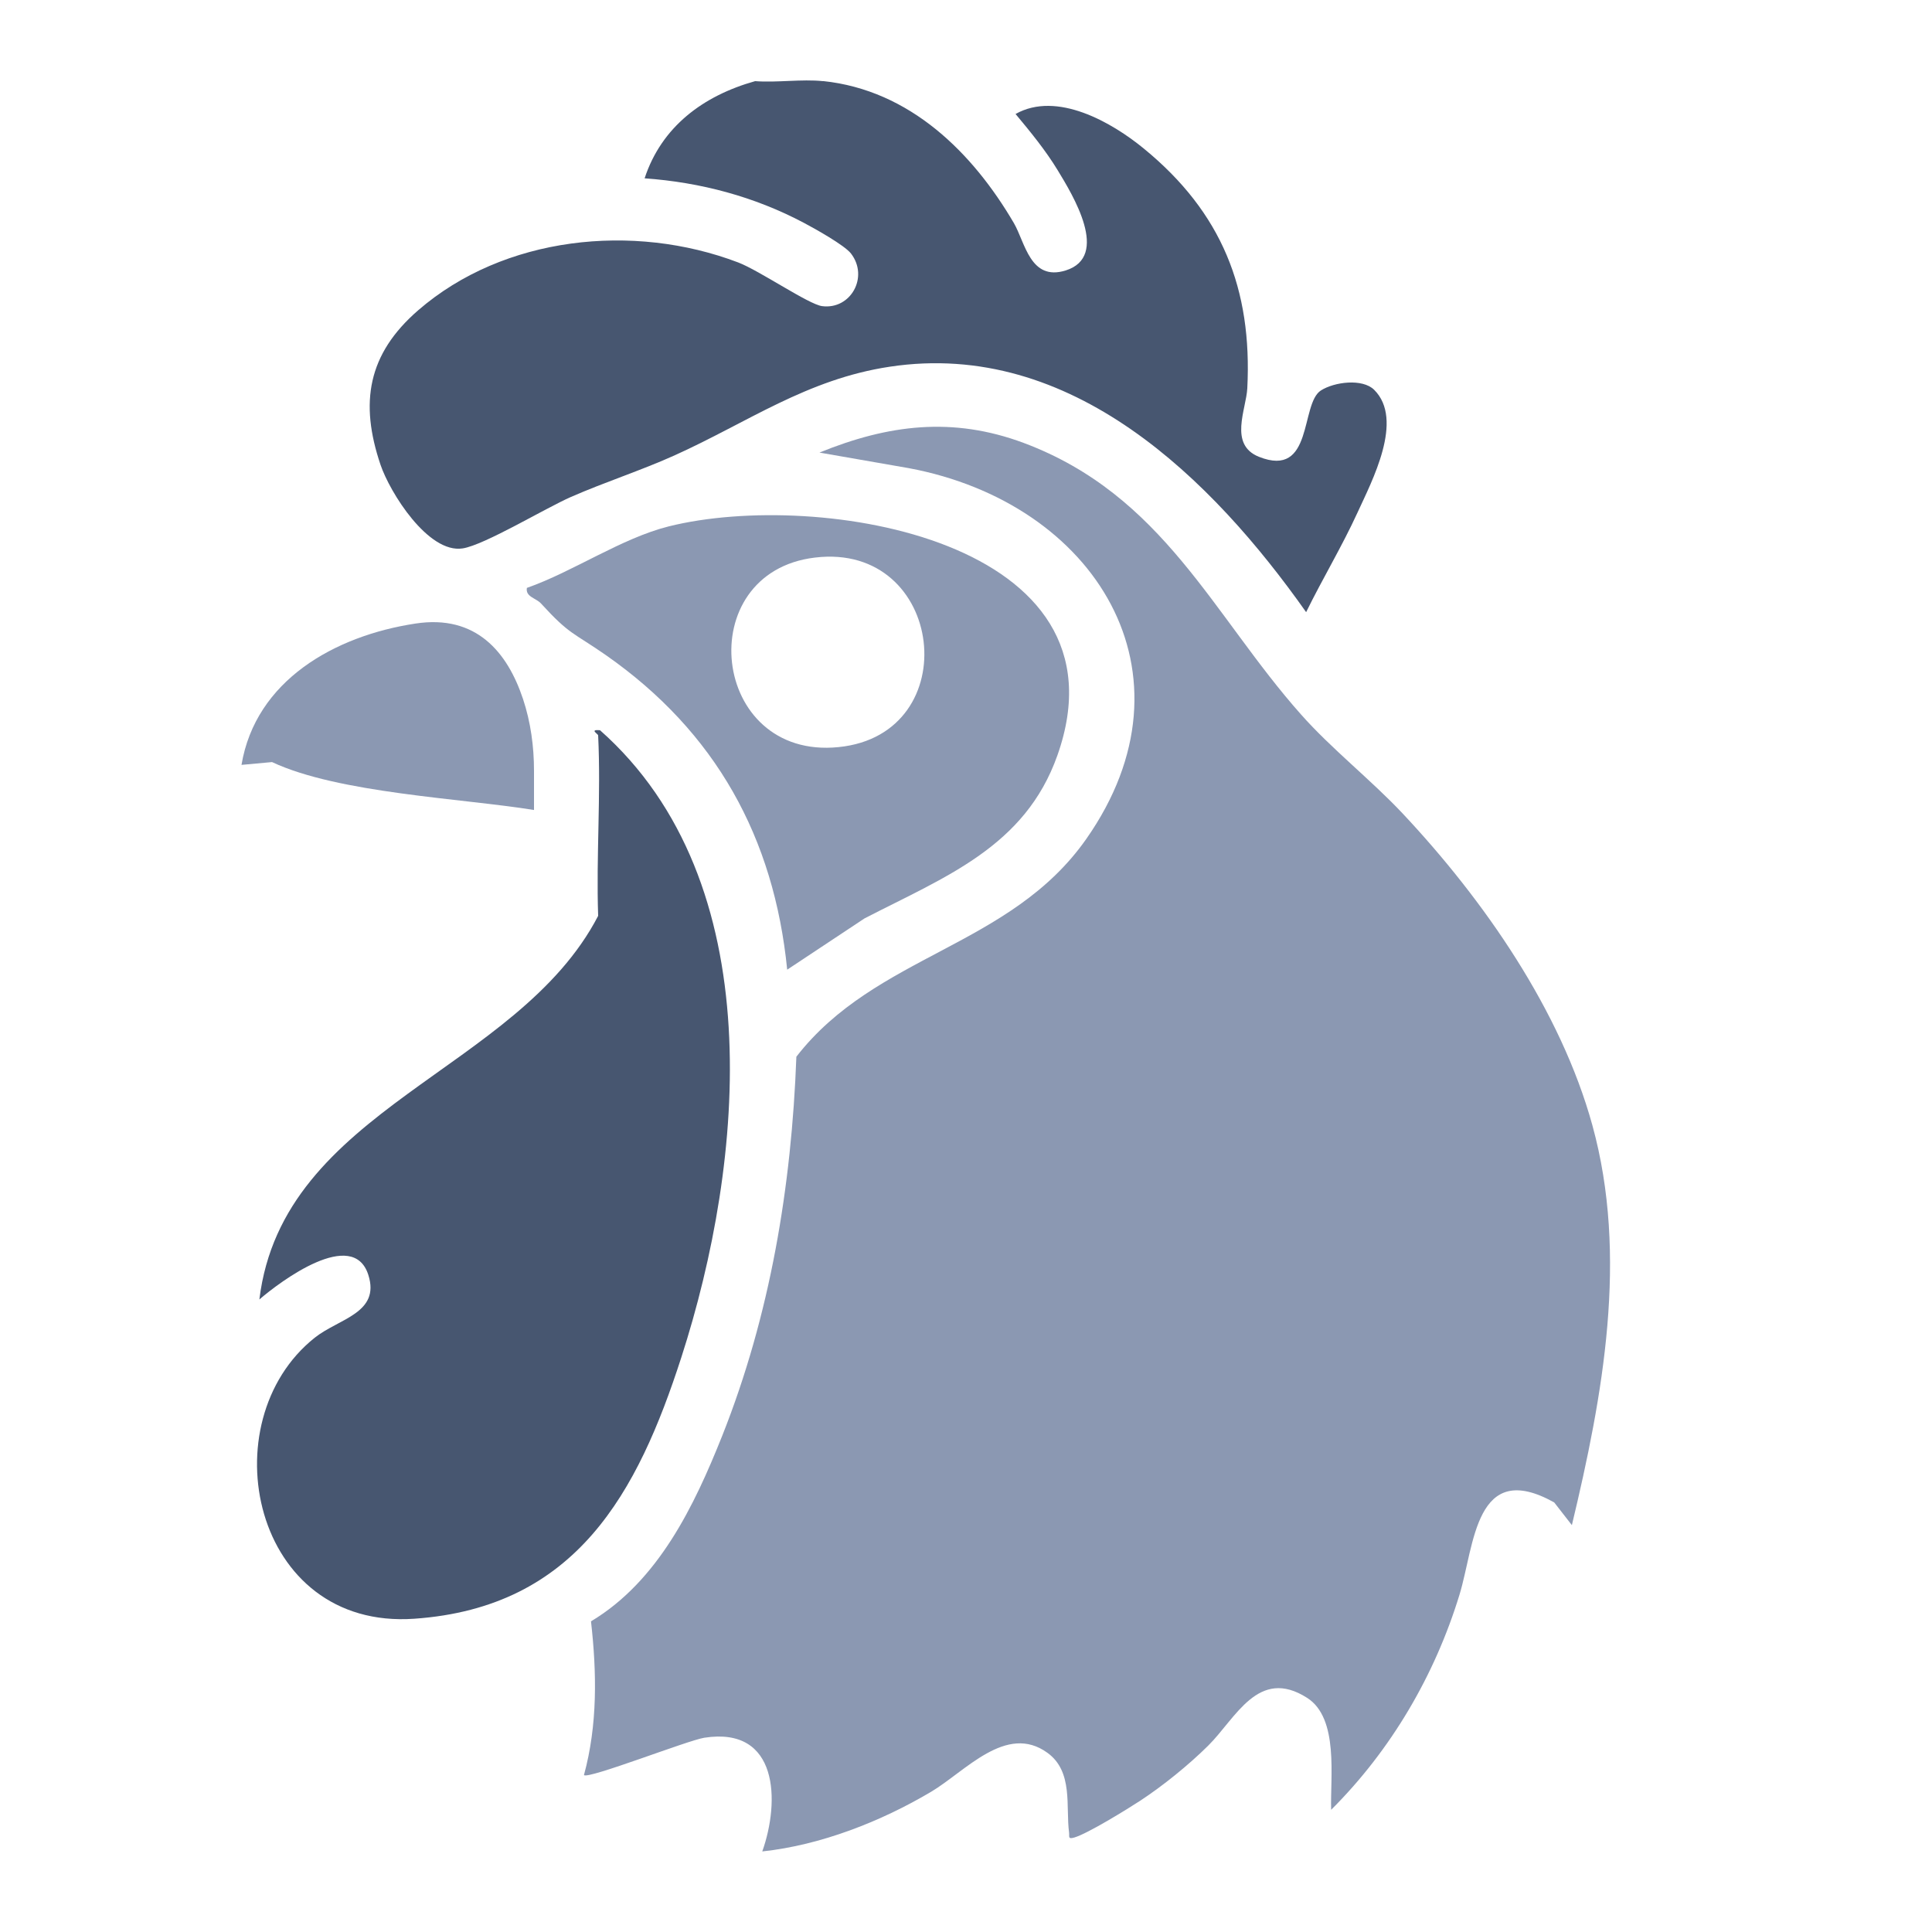
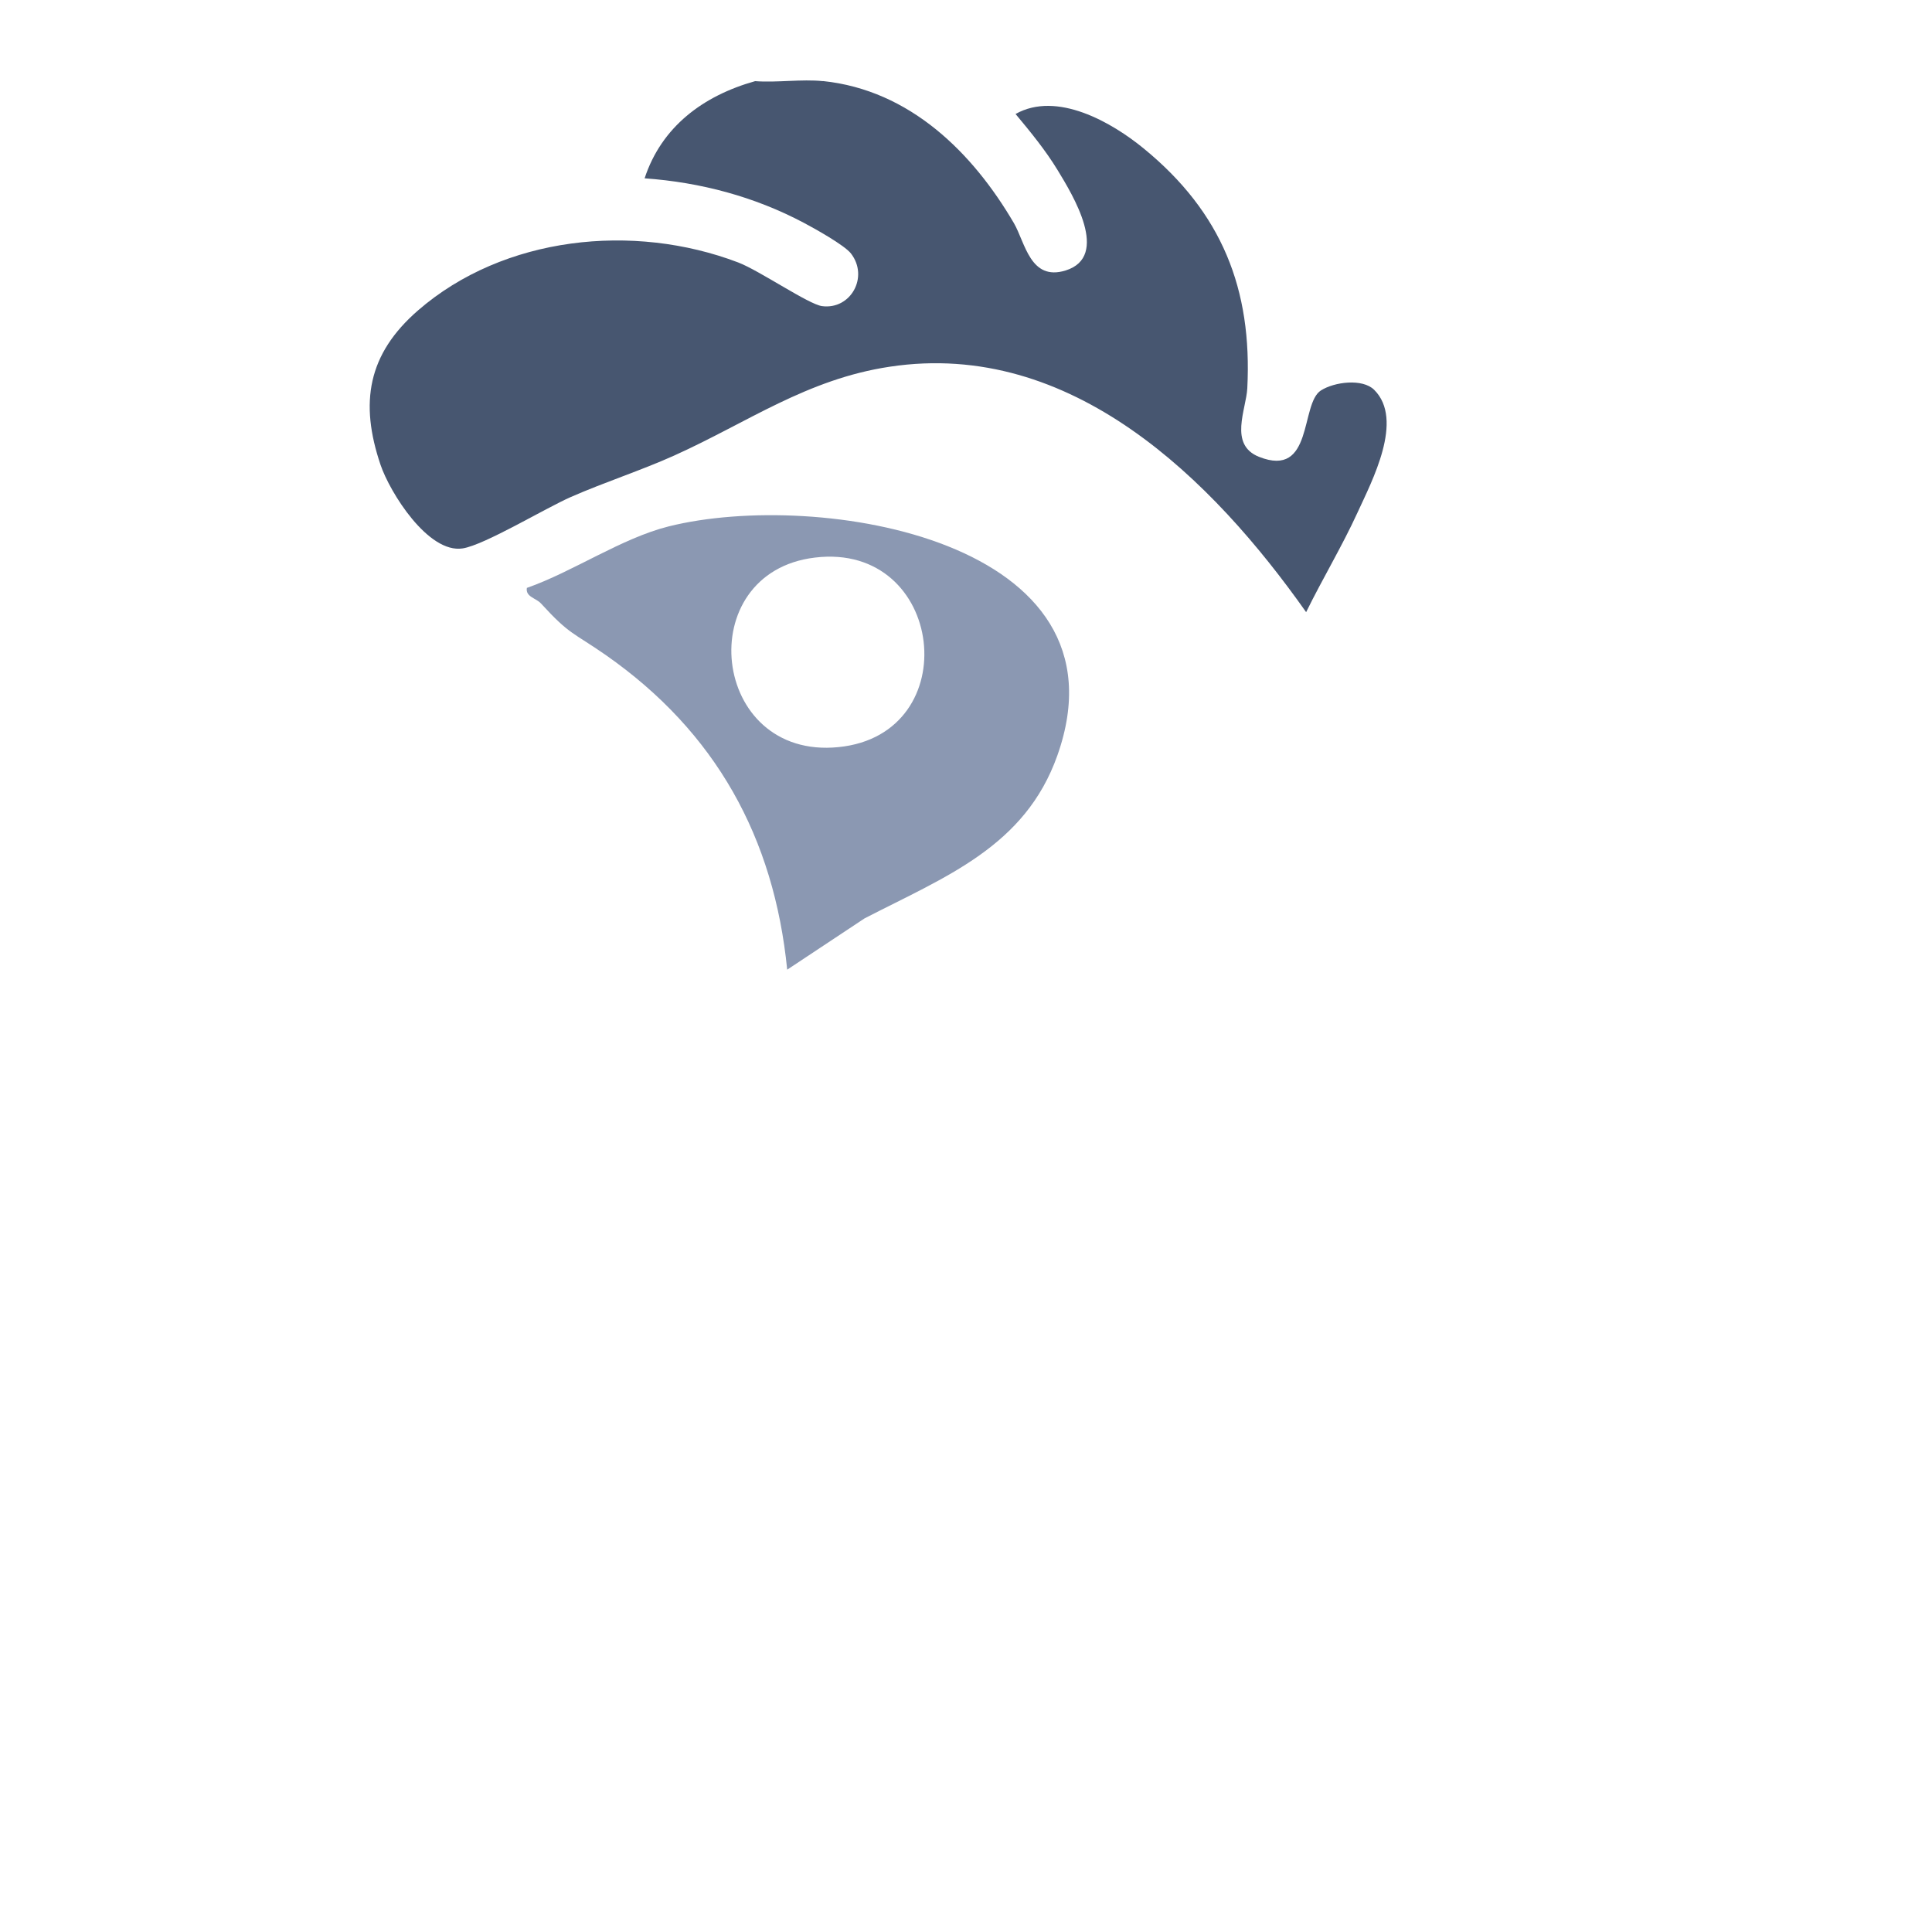
<svg xmlns="http://www.w3.org/2000/svg" width="20" height="20" viewBox="0 0 20 20" fill="none">
  <path d="M8.519 0.839C9.423 0.933 10.072 1.585 10.496 2.31C10.613 2.512 10.665 2.913 11.031 2.8C11.496 2.655 11.104 2.017 10.949 1.762C10.823 1.555 10.668 1.366 10.513 1.18C10.941 0.939 11.51 1.266 11.842 1.539C12.649 2.2 12.964 2.994 12.912 4.019C12.901 4.238 12.717 4.603 13.033 4.729C13.599 4.954 13.458 4.18 13.674 4.042C13.813 3.953 14.104 3.916 14.225 4.035C14.539 4.346 14.202 4.98 14.052 5.308C13.892 5.657 13.69 5.992 13.521 6.337C12.552 4.964 11.094 3.512 9.212 3.796C8.352 3.925 7.74 4.373 6.981 4.715C6.637 4.87 6.26 4.991 5.909 5.145C5.645 5.261 5.017 5.641 4.79 5.677C4.432 5.733 4.035 5.096 3.939 4.811C3.722 4.17 3.805 3.666 4.329 3.212C5.214 2.445 6.555 2.303 7.642 2.717C7.862 2.801 8.371 3.151 8.51 3.169C8.806 3.208 8.997 2.867 8.809 2.624C8.742 2.538 8.434 2.366 8.322 2.307C7.811 2.036 7.252 1.887 6.673 1.846C6.848 1.313 7.278 0.991 7.817 0.84C8.042 0.857 8.298 0.817 8.519 0.84V0.839Z" fill="#475670" />
-   <path d="M6.192 7.613C6.191 7.596 6.097 7.55 6.211 7.559C7.985 9.129 7.709 12.022 7.052 14.055C6.602 15.446 5.97 16.639 4.29 16.757C2.61 16.876 2.164 14.718 3.258 13.848C3.506 13.65 3.939 13.594 3.813 13.198C3.655 12.703 2.904 13.263 2.685 13.452C2.927 11.467 5.353 11.095 6.192 9.481C6.171 8.86 6.222 8.233 6.192 7.613Z" fill="#475670" />
-   <path d="M16.272 15.788L16.089 15.553C15.27 15.096 15.264 15.999 15.109 16.507C14.855 17.338 14.403 18.114 13.78 18.735C13.769 18.402 13.863 17.787 13.531 17.576C13.025 17.253 12.792 17.789 12.507 18.071C12.304 18.272 12.041 18.485 11.802 18.642C11.664 18.732 11.258 18.982 11.121 19.022C11.052 19.042 11.072 19.011 11.067 18.97C11.031 18.704 11.113 18.34 10.843 18.145C10.417 17.836 9.993 18.338 9.638 18.549C9.12 18.856 8.497 19.101 7.891 19.166C8.075 18.649 8.061 17.869 7.291 17.989C7.119 18.016 6.093 18.419 6.045 18.376C6.187 17.856 6.178 17.315 6.118 16.784C6.816 16.366 7.188 15.586 7.476 14.864C7.974 13.611 8.194 12.281 8.244 10.939C9.066 9.879 10.457 9.808 11.245 8.685C12.447 6.97 11.336 5.205 9.406 4.846L8.483 4.685C9.195 4.395 9.862 4.311 10.597 4.585C12.045 5.127 12.556 6.37 13.468 7.396C13.784 7.753 14.191 8.071 14.52 8.421C15.363 9.319 16.157 10.462 16.484 11.648C16.858 13.005 16.594 14.446 16.272 15.788Z" fill="#8B98B2" />
  <path d="M8.149 10.038C8.013 8.673 7.412 7.578 6.271 6.781C5.929 6.543 5.9 6.575 5.601 6.248C5.549 6.19 5.439 6.18 5.454 6.086C5.933 5.918 6.432 5.572 6.923 5.449C8.475 5.062 11.734 5.593 10.946 7.82C10.611 8.766 9.787 9.075 8.95 9.507L8.149 10.038ZM8.436 5.772C7.149 5.926 7.353 7.869 8.681 7.734C10.008 7.601 9.783 5.609 8.436 5.772Z" fill="#8B98B2" />
-   <path d="M5.528 7.98V8.385C4.782 8.264 3.504 8.212 2.816 7.889C2.711 7.899 2.606 7.909 2.5 7.918C2.646 7.045 3.463 6.582 4.301 6.455C4.929 6.359 5.252 6.75 5.414 7.235C5.494 7.476 5.528 7.728 5.528 7.98Z" fill="#8B98B2" />
</svg>